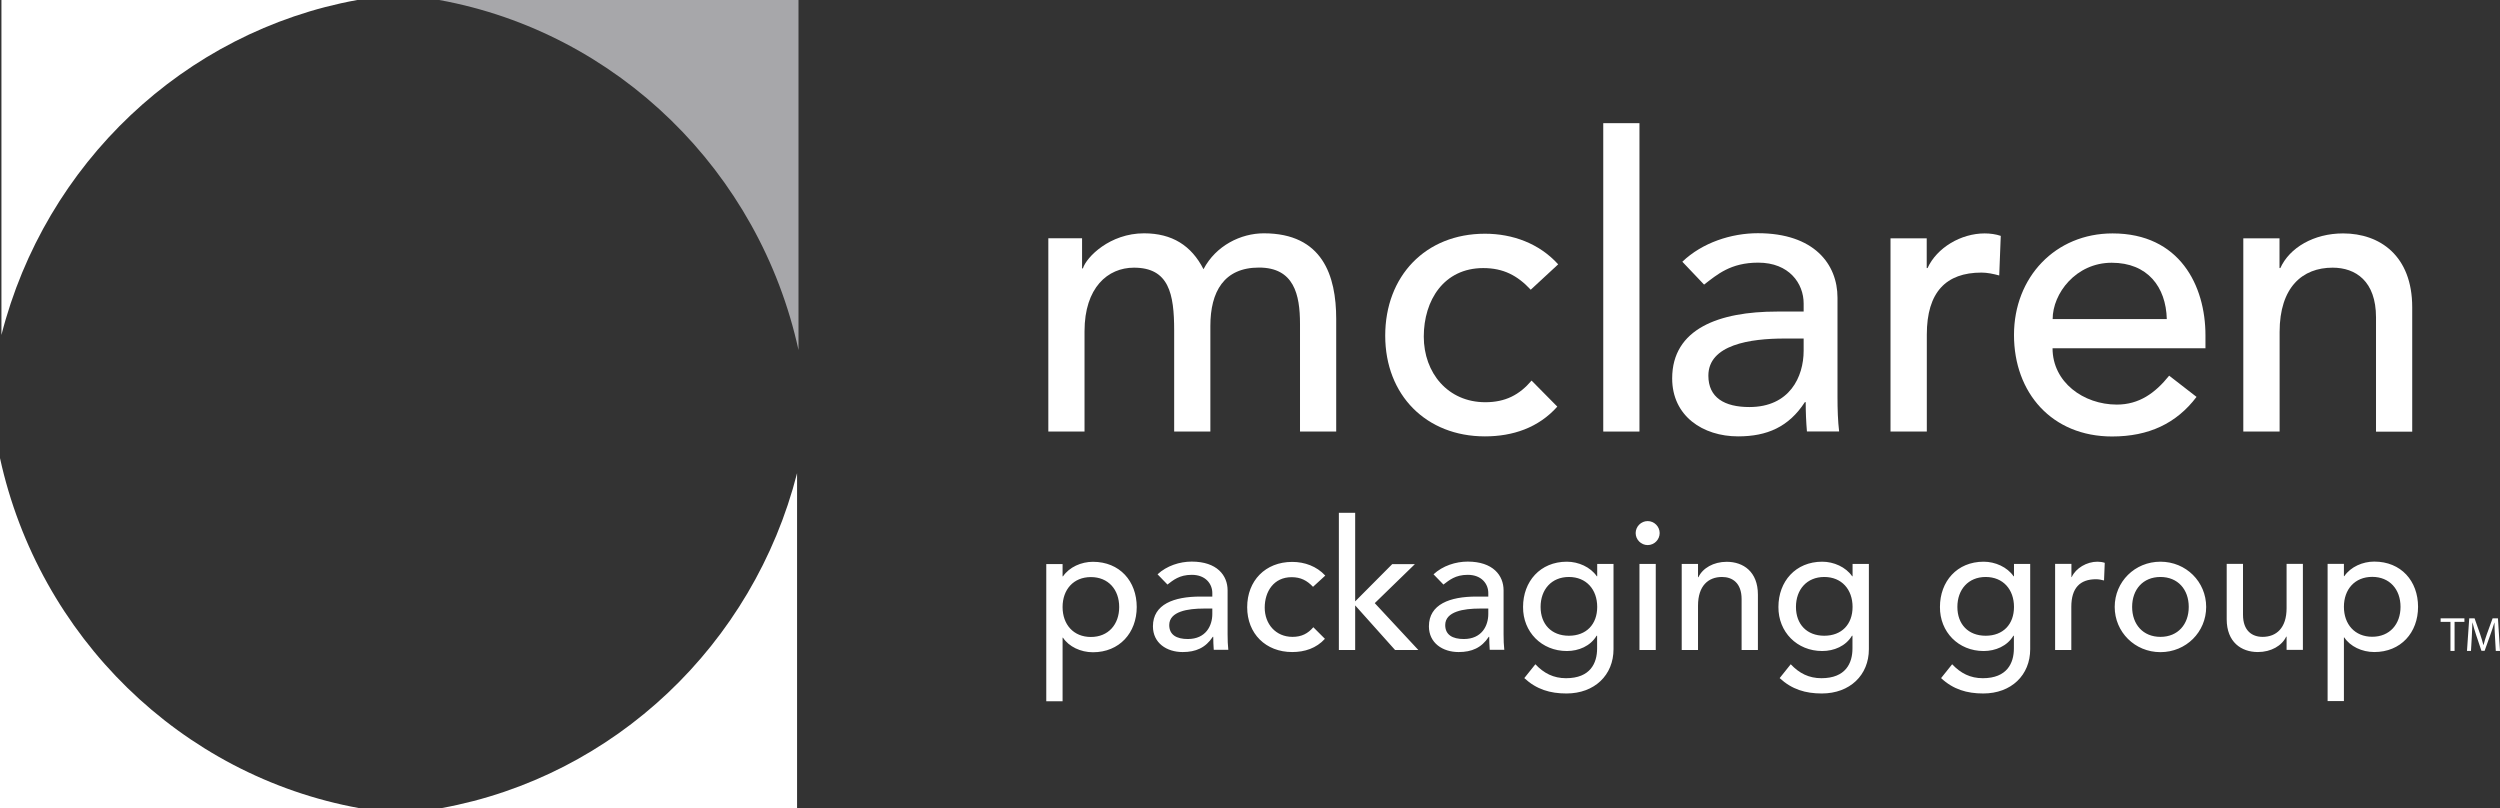
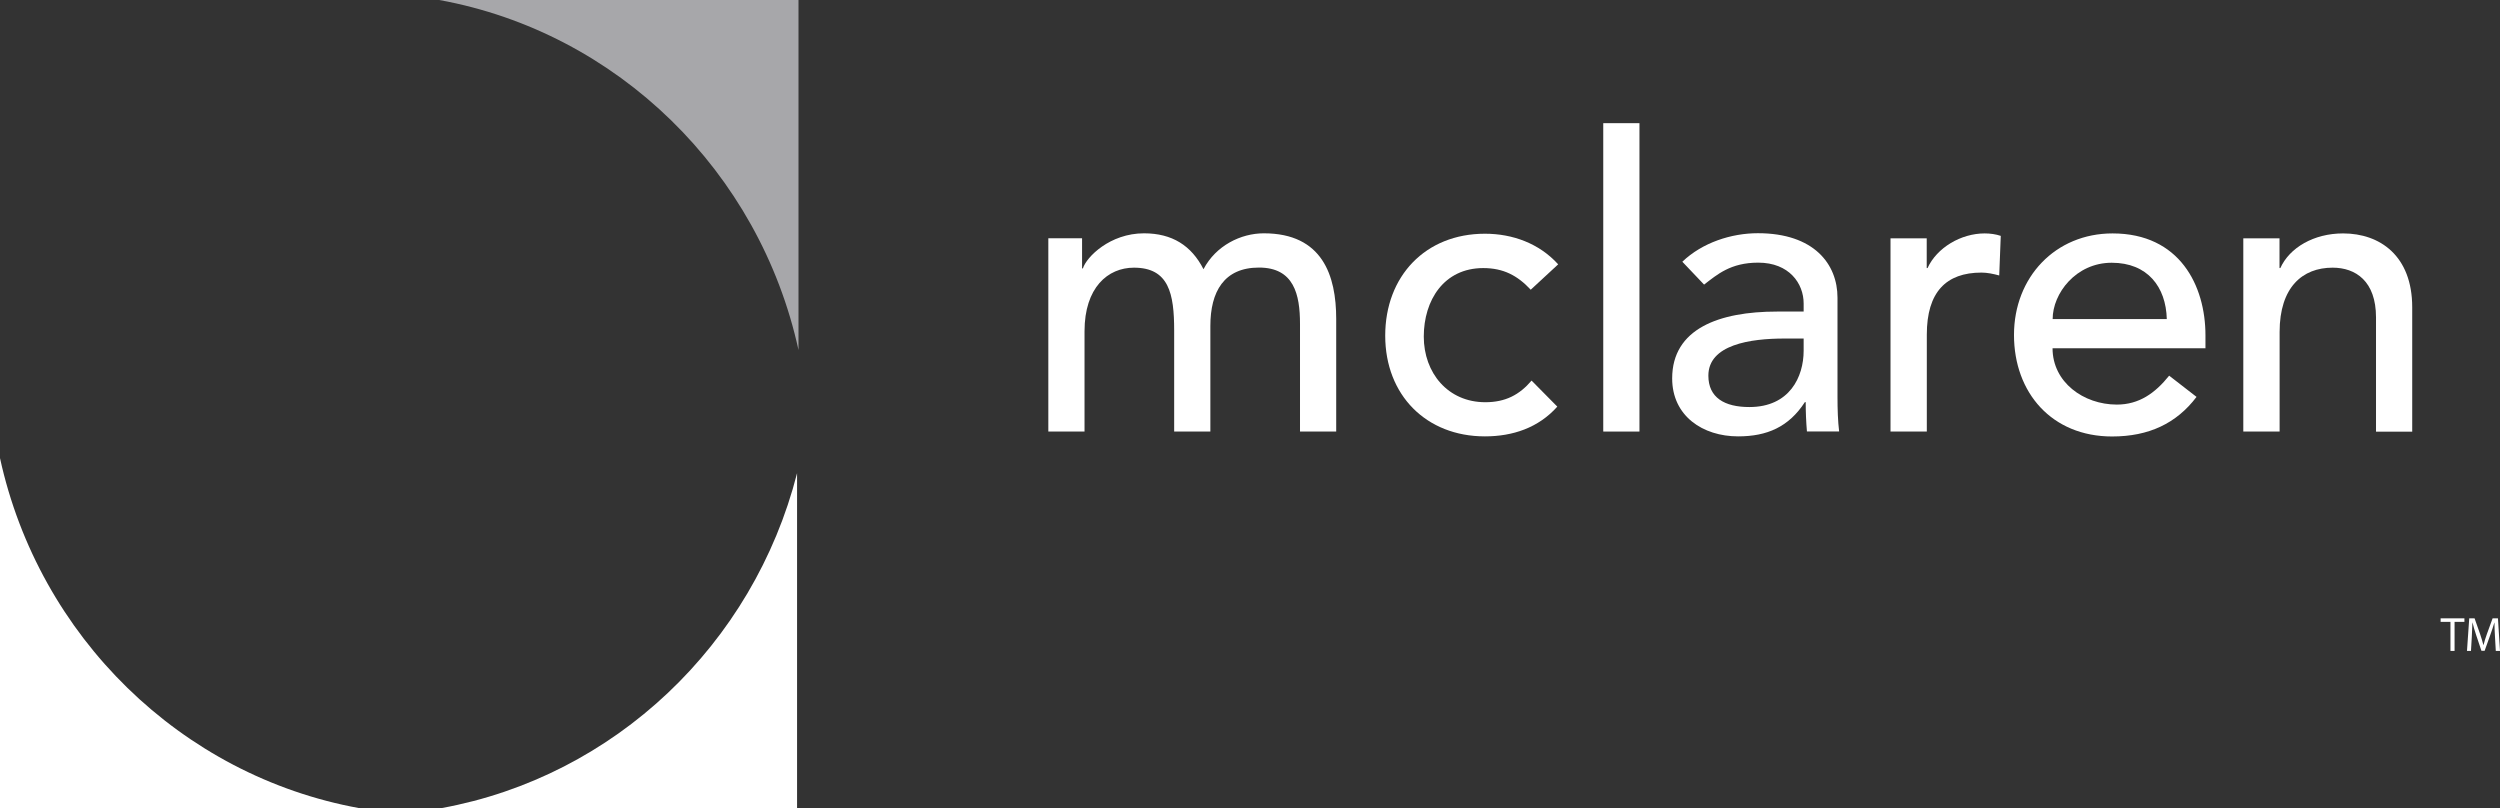
<svg xmlns="http://www.w3.org/2000/svg" id="Layer_2" viewBox="0 0 243.77 78.8">
  <rect x="0" y="0" width="243.77" height="78.8" fill="#333333" stroke="none" />
  <defs>
    <style>.cls-1{fill:#fff;}.cls-2{fill:#a7a7aa;}</style>
  </defs>
  <g id="Layer_1-2">
    <g>
      <g>
        <path class="cls-2" d="M42.83,0h35.03V34.13C74.06,16.74,60.22,3.17,42.83,0" />
        <path class="cls-1" d="M35.03,78.8H0V44.67c3.8,17.39,17.64,30.96,35.03,34.13" />
        <path class="cls-1" d="M77.72,78.8H43.03c16.9-3.08,30.44-15.98,34.69-32.66v32.66Z" />
-         <path class="cls-1" d="M.14,0H34.83C17.93,3.08,4.39,15.98,.14,32.66V0Z" />
        <path class="cls-1" d="M102.22,42.08h3.53v-9.78c0-4.26,2.27-6.2,4.82-6.2,3.41,0,3.92,2.54,3.92,6.12v9.86h3.53v-10.3c0-3.34,1.33-5.69,4.74-5.69s4,2.62,4,5.49v10.5h3.53v-10.98c0-4.22-1.33-8.35-7.06-8.35-2.23,0-4.67,1.19-5.88,3.5-1.18-2.31-3.06-3.5-5.8-3.5-3.33,0-5.61,2.31-5.96,3.42h-.08v-2.94h-3.29v18.85Z" />
        <path class="cls-1" d="M151.93,25.77c-1.84-2.03-4.43-2.98-7.14-2.98-5.8,0-9.72,4.14-9.72,9.94s4,9.82,9.72,9.82c2.71,0,5.21-.83,7.06-2.9l-2.51-2.54c-1.18,1.39-2.55,2.11-4.51,2.11-3.65,0-6-2.86-6-6.4s1.96-6.68,5.8-6.68c1.96,0,3.33,.72,4.63,2.11l2.67-2.47Z" />
      </g>
      <rect class="cls-1" x="156.33" y="12.01" width="3.53" height="30.07" />
      <g>
        <path class="cls-1" d="M166.15,27.76c1.29-.99,2.59-2.15,5.29-2.15,3.02,0,4.43,2.03,4.43,3.98v.79h-2.59c-5.65,0-10.23,1.67-10.23,6.52,0,3.66,2.98,5.65,6.43,5.65,2.82,0,4.94-.92,6.51-3.34h.08c0,.96,.04,1.91,.12,2.86h3.14c-.12-1-.16-2.11-.16-3.42v-9.63c0-3.26-2.28-6.28-7.76-6.28-2.59,0-5.41,.91-7.37,2.78l2.12,2.23Zm9.72,5.25v1.19c0,2.55-1.37,5.49-5.29,5.49-2.43,0-4-.92-4-3.06,0-3.02,4.08-3.62,7.41-3.62h1.88Z" />
        <path class="cls-1" d="M184.35,42.08h3.53v-9.46c0-4.14,1.88-6.04,5.33-6.04,.55,0,1.14,.12,1.73,.28l.15-3.86c-.47-.16-1.02-.24-1.57-.24-2.31,0-4.66,1.39-5.57,3.38h-.08v-2.9h-3.53v18.85Z" />
        <path class="cls-1" d="M215.05,33.97v-1.27c0-4.85-2.51-9.94-9.06-9.94-5.57,0-9.61,4.26-9.61,9.9s3.69,9.9,9.57,9.9c3.57,0,6.27-1.27,8.23-3.86l-2.67-2.07c-1.37,1.71-2.94,2.82-5.1,2.82-3.26,0-6.27-2.19-6.27-5.49h14.9Zm-14.9-2.86c0-2.5,2.27-5.49,5.76-5.49s5.29,2.35,5.37,5.49h-11.13Z" />
        <path class="cls-1" d="M218.75,42.08h3.53v-9.7c0-4.38,2.23-6.28,5.17-6.28,2.24,0,4.23,1.31,4.23,4.85v11.14h3.53v-12.13c0-5.01-3.14-7.2-6.74-7.2-2.86,0-5.22,1.39-6.12,3.38h-.08v-2.9h-3.53v18.85Z" />
        <path class="cls-1" d="M243.37,63.47h.4l-.2-3.18h-.52l-.56,1.54c-.14,.4-.25,.75-.33,1.07h-.01c-.08-.33-.19-.68-.32-1.07l-.54-1.54h-.52l-.22,3.18h.39l.08-1.36c.03-.48,.05-1.01,.06-1.41h.01c.09,.38,.21,.79,.36,1.24l.51,1.52h.31l.55-1.54c.16-.44,.29-.84,.4-1.21h.01c0,.4,.02,.93,.05,1.37l.08,1.4Zm-4.44,0h.41v-2.83h.96v-.35h-2.32v.35h.96v2.83Z" />
-         <path class="cls-1" d="M102.02,68.38h1.59v-6.2h.04c.57,.87,1.72,1.42,2.92,1.42,2.58,0,4.27-1.89,4.27-4.41s-1.66-4.41-4.27-4.41c-1.13,0-2.3,.51-2.92,1.42h-.04v-1.2h-1.59v13.38Zm4.35-12.11c1.7,0,2.76,1.22,2.76,2.92s-1.06,2.92-2.76,2.92-2.76-1.22-2.76-2.92,1.06-2.92,2.76-2.92m7.45,.74c.58-.44,1.17-.96,2.39-.96,1.36,0,2,.9,2,1.77v.35h-1.17c-2.55,0-4.62,.74-4.62,2.9,0,1.63,1.34,2.51,2.9,2.51,1.27,0,2.23-.41,2.94-1.49h.04c0,.42,.02,.85,.05,1.27h1.42c-.05-.44-.07-.94-.07-1.52v-4.28c0-1.45-1.03-2.8-3.5-2.8-1.17,0-2.44,.41-3.33,1.24l.96,.99Zm4.39,2.33v.53c0,1.13-.62,2.44-2.39,2.44-1.1,0-1.81-.41-1.81-1.36,0-1.34,1.84-1.61,3.35-1.61h.85Zm11.01-3.22c-.83-.9-2-1.33-3.22-1.33-2.62,0-4.39,1.84-4.39,4.42s1.81,4.37,4.39,4.37c1.22,0,2.35-.37,3.19-1.29l-1.13-1.13c-.53,.62-1.15,.94-2.03,.94-1.65,0-2.71-1.27-2.71-2.85s.89-2.97,2.62-2.97c.89,0,1.5,.32,2.09,.94l1.2-1.1Zm1.33,7.26h1.59v-4.35l3.89,4.35h2.27l-4.25-4.57,3.91-3.8h-2.21l-3.61,3.63v-8.64h-1.59v13.38Zm10.18-6.37c.59-.44,1.17-.96,2.39-.96,1.36,0,2,.9,2,1.77v.35h-1.17c-2.55,0-4.62,.74-4.62,2.9,0,1.63,1.34,2.51,2.9,2.51,1.27,0,2.23-.41,2.94-1.49h.04c0,.42,.02,.85,.05,1.27h1.42c-.05-.44-.07-.94-.07-1.52v-4.28c0-1.45-1.03-2.8-3.5-2.8-1.17,0-2.44,.41-3.33,1.24l.96,.99Zm4.39,2.33v.53c0,1.13-.62,2.44-2.39,2.44-1.1,0-1.81-.41-1.81-1.36,0-1.34,1.84-1.61,3.35-1.61h.85Zm12.21-4.35h-1.59v1.2h-.04c-.62-.9-1.79-1.42-2.92-1.42-2.6,0-4.27,1.93-4.27,4.41-.02,2.44,1.81,4.3,4.27,4.3,1.15,0,2.3-.48,2.9-1.49h.05v1.24c0,1.42-.65,2.9-3.03,2.9-1.22,0-2.16-.48-2.99-1.36l-1.08,1.35c1.19,1.1,2.51,1.5,4.11,1.5,2.74,0,4.59-1.79,4.59-4.32v-8.32Zm-4.35,1.27c1.7,0,2.76,1.22,2.76,2.92s-1.06,2.81-2.76,2.81-2.76-1.12-2.76-2.81,1.06-2.92,2.76-2.92m6.88,7.12h1.59v-8.39h-1.59v8.39Zm-.37-11.4c0,.64,.53,1.17,1.17,1.17s1.17-.53,1.17-1.17-.53-1.17-1.17-1.17-1.17,.53-1.17,1.17m4.49,11.4h1.59v-4.32c0-1.95,1.01-2.8,2.34-2.8,1.01,0,1.91,.58,1.91,2.16v4.96h1.59v-5.4c0-2.23-1.42-3.2-3.04-3.2-1.29,0-2.35,.62-2.76,1.5h-.04v-1.29h-1.59v8.39Zm18.25-8.39h-1.59v1.2h-.04c-.62-.9-1.79-1.42-2.92-1.42-2.6,0-4.27,1.93-4.27,4.41-.02,2.44,1.81,4.3,4.27,4.3,1.15,0,2.3-.48,2.9-1.49h.05v1.24c0,1.42-.65,2.9-3.03,2.9-1.22,0-2.16-.48-2.99-1.36l-1.08,1.35c1.19,1.1,2.51,1.5,4.11,1.5,2.74,0,4.59-1.79,4.59-4.32v-8.32Zm-4.35,1.27c1.7,0,2.76,1.22,2.76,2.92s-1.06,2.81-2.76,2.81-2.76-1.12-2.76-2.81,1.06-2.92,2.76-2.92m20.09-1.27h-1.59v1.2h-.04c-.62-.9-1.79-1.42-2.92-1.42-2.6,0-4.26,1.93-4.26,4.41-.02,2.44,1.8,4.3,4.26,4.3,1.15,0,2.3-.48,2.9-1.49h.05v1.24c0,1.42-.66,2.9-3.03,2.9-1.22,0-2.16-.48-2.99-1.36l-1.08,1.35c1.18,1.1,2.51,1.5,4.11,1.5,2.74,0,4.58-1.79,4.58-4.32v-8.32Zm-4.35,1.27c1.7,0,2.76,1.22,2.76,2.92s-1.06,2.81-2.76,2.81-2.76-1.12-2.76-2.81,1.06-2.92,2.76-2.92m6.76,7.12h1.59v-4.21c0-1.84,.85-2.69,2.41-2.69,.25,0,.51,.05,.78,.12l.07-1.72c-.21-.07-.46-.11-.71-.11-1.04,0-2.11,.62-2.51,1.5h-.03v-1.29h-1.59v8.39Zm7.52-4.2c0-1.7,1.06-2.92,2.76-2.92s2.76,1.22,2.76,2.92-1.06,2.92-2.76,2.92-2.76-1.22-2.76-2.92m-1.7,0c0,2.44,1.96,4.41,4.46,4.41s4.46-1.96,4.46-4.41-1.96-4.41-4.46-4.41-4.46,1.96-4.46,4.41m18.35-4.2h-1.59v4.32c0,1.95-1.01,2.8-2.34,2.8-1.01,0-1.91-.58-1.91-2.16v-4.96h-1.59v5.4c0,2.23,1.42,3.2,3.04,3.2,1.29,0,2.35-.62,2.76-1.5h.04v1.29h1.59v-8.39Zm2.41,13.38h1.59v-6.2h.04c.57,.87,1.72,1.42,2.92,1.42,2.59,0,4.27-1.89,4.27-4.41s-1.66-4.41-4.27-4.41c-1.13,0-2.3,.51-2.92,1.42h-.04v-1.2h-1.59v13.38Zm4.35-12.11c1.7,0,2.76,1.22,2.76,2.92s-1.06,2.92-2.76,2.92-2.76-1.22-2.76-2.92,1.06-2.92,2.76-2.92" />
      </g>
    </g>
  </g>
</svg>